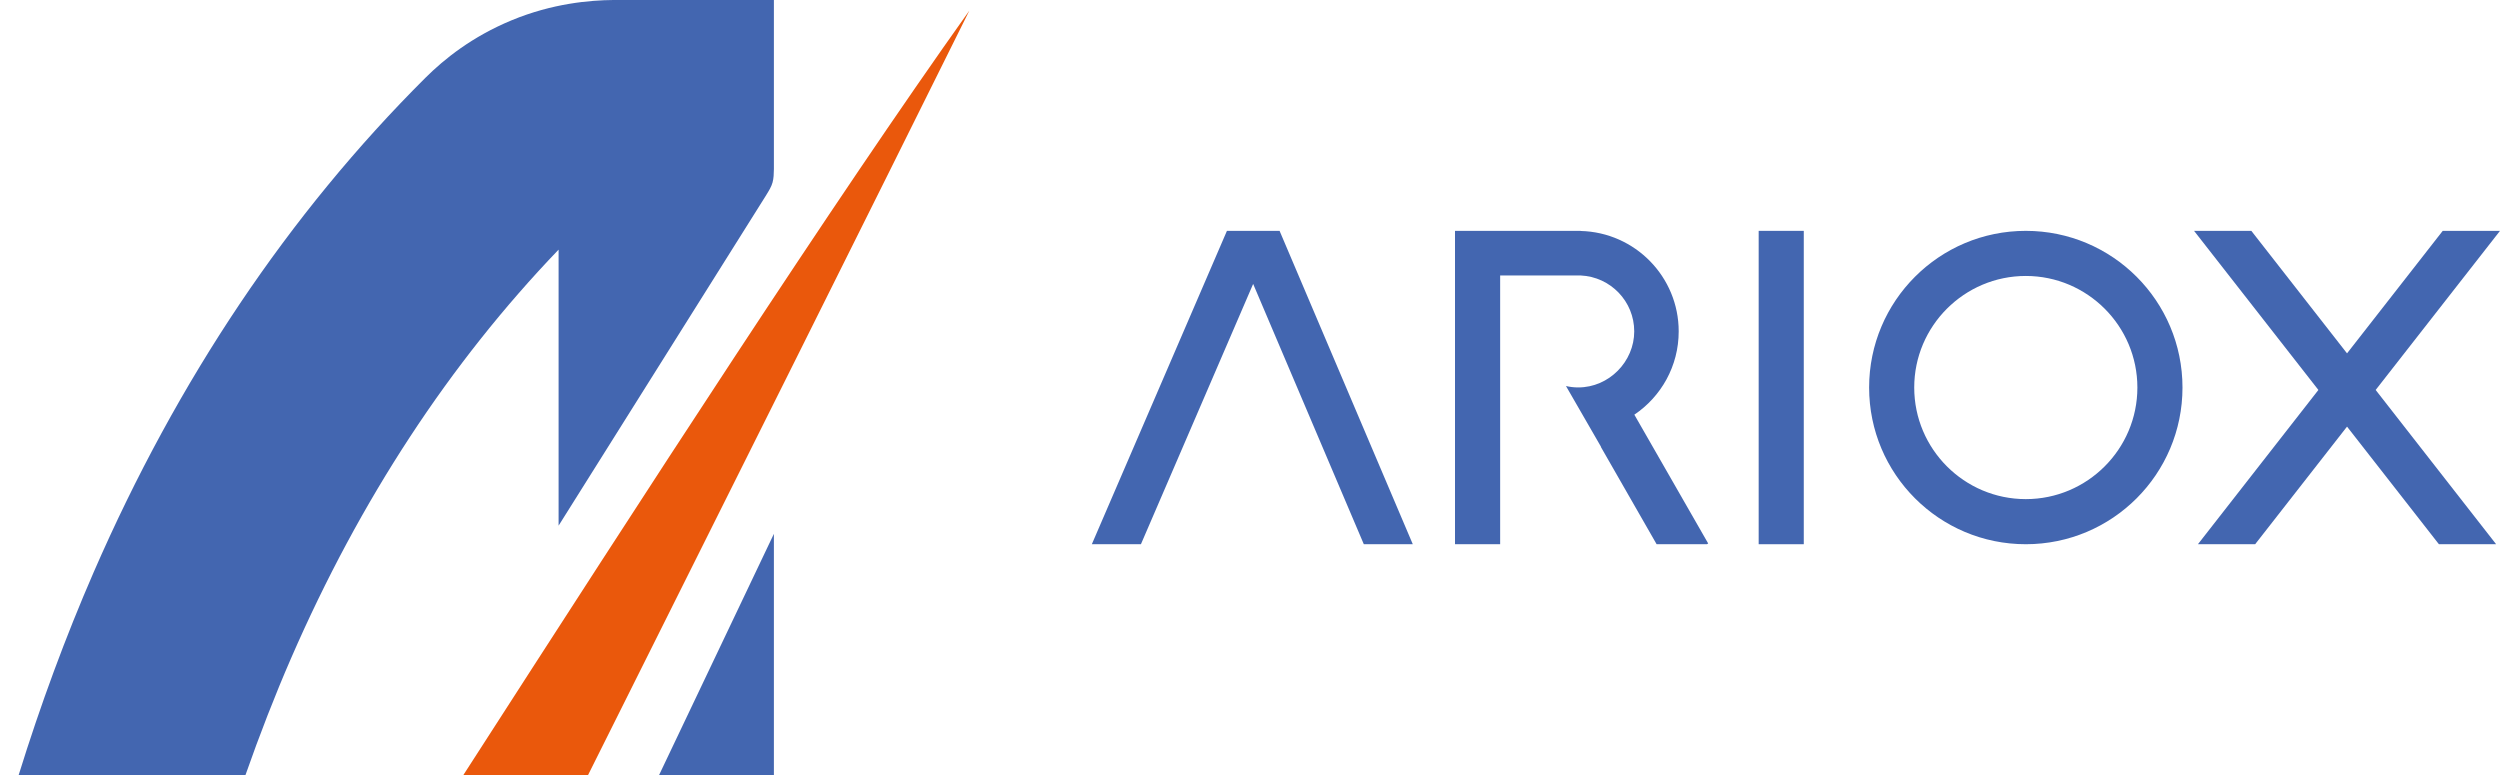
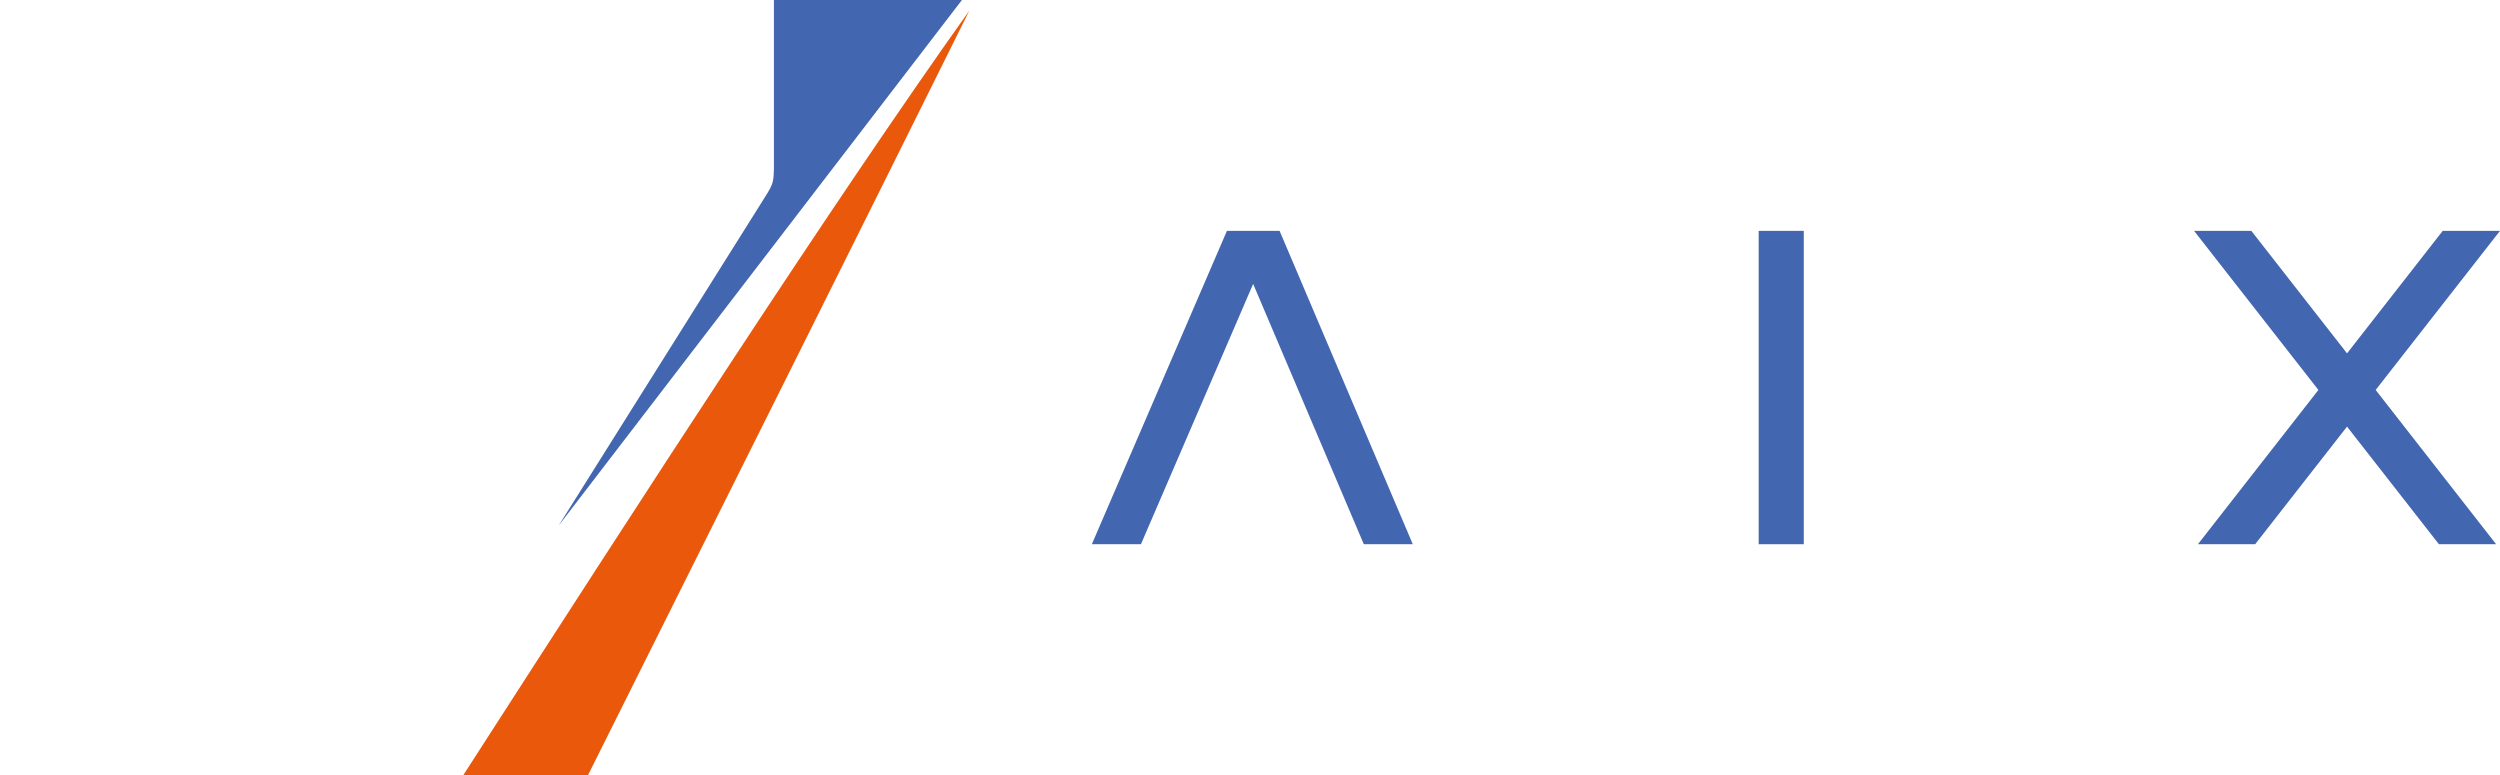
<svg xmlns="http://www.w3.org/2000/svg" id="Layer_1" data-name="Layer 1" viewBox="0 0 464.47 143.99">
  <defs>
    <style>
      .cls-1 {
        fill: #ea580c;
        isolation: isolate;
      }

      .cls-1, .cls-2 {
        stroke-width: 0px;
      }

      .cls-2 {
        fill: #4366b0;
      }
    </style>
  </defs>
  <g>
-     <path class="cls-2" d="m376.37,51.27c11.43,0,20.73,9.3,20.73,20.73s-9.3,20.73-20.73,20.73-20.73-9.3-20.73-20.73,9.3-20.73,20.73-20.73m0-8.38c-16.08,0-29.11,13.03-29.11,29.11s13.03,29.11,29.11,29.11,29.11-13.03,29.11-29.11-13.03-29.11-29.11-29.11h0Z" />
    <rect class="cls-2" x="326.74" y="42.89" width="8.38" height="58.22" />
-     <path class="cls-2" d="m278.71,101.11v-49.93h14.98c5.52.26,9.93,4.8,9.93,10.39s-4.66,10.41-10.41,10.41c-.78,0-1.54-.09-2.27-.26l3.5,6.07h0l3.01,5.22-.03.02,10.36,18.08h9.34l.24-.14-13.72-23.93c4.97-3.35,8.24-9.02,8.24-15.47,0-10.15-8.11-18.4-18.2-18.66v-.02h-23.36v58.22h8.38Z" />
    <polygon class="cls-2" points="227.95 42.89 202.85 101.11 211.97 101.11 232.82 52.75 253.38 101.11 262.48 101.11 237.73 42.89 227.95 42.89" />
    <polygon class="cls-2" points="464.47 42.89 453.83 42.89 436.05 65.65 418.27 42.89 407.63 42.89 430.73 72.45 408.35 101.11 418.98 101.11 436.05 79.26 453.12 101.11 463.75 101.11 441.37 72.45 464.47 42.89" />
  </g>
  <g>
    <g>
-       <path class="cls-2" d="m103.78,97.66c25.87-41.21,37.72-60.07,38.27-60.93.01-.02.09-.14.19-.3.68-1.1,1.06-1.72,1.29-2.53.22-.8.23-1.57.25-2.49,0-.19,0-.34,0-.38,0-.12,0-.06,0-29.01V0h-29.82c-4.37.04-11.29.62-18.91,3.77-7.33,3.04-12.49,7.17-16.04,10.71-25.35,25.27-46.02,56.04-61.59,91.79-5.23,12.02-9.88,24.61-13.95,37.71h42.14c2.62-7.46,5.44-14.73,8.49-21.74,12.8-29.41,29.48-54.81,49.68-75.86v51.27Z" />
-       <path class="cls-2" d="m122.45,143.99h21.33v-44.81c-7.07,14.86-14.2,29.83-21.33,44.81Z" />
+       <path class="cls-2" d="m103.78,97.66c25.87-41.21,37.72-60.07,38.27-60.93.01-.02.09-.14.19-.3.68-1.1,1.06-1.72,1.29-2.53.22-.8.23-1.57.25-2.49,0-.19,0-.34,0-.38,0-.12,0-.06,0-29.01V0h-29.82h42.14c2.62-7.46,5.44-14.73,8.49-21.74,12.8-29.41,29.48-54.81,49.68-75.86v51.27Z" />
    </g>
    <path class="cls-1" d="m180.06,2.02c-25.46,35.78-59.49,88.43-93.98,141.98h23.17c26.69-53.38,52.53-105.12,70.82-141.98Z" />
  </g>
</svg>